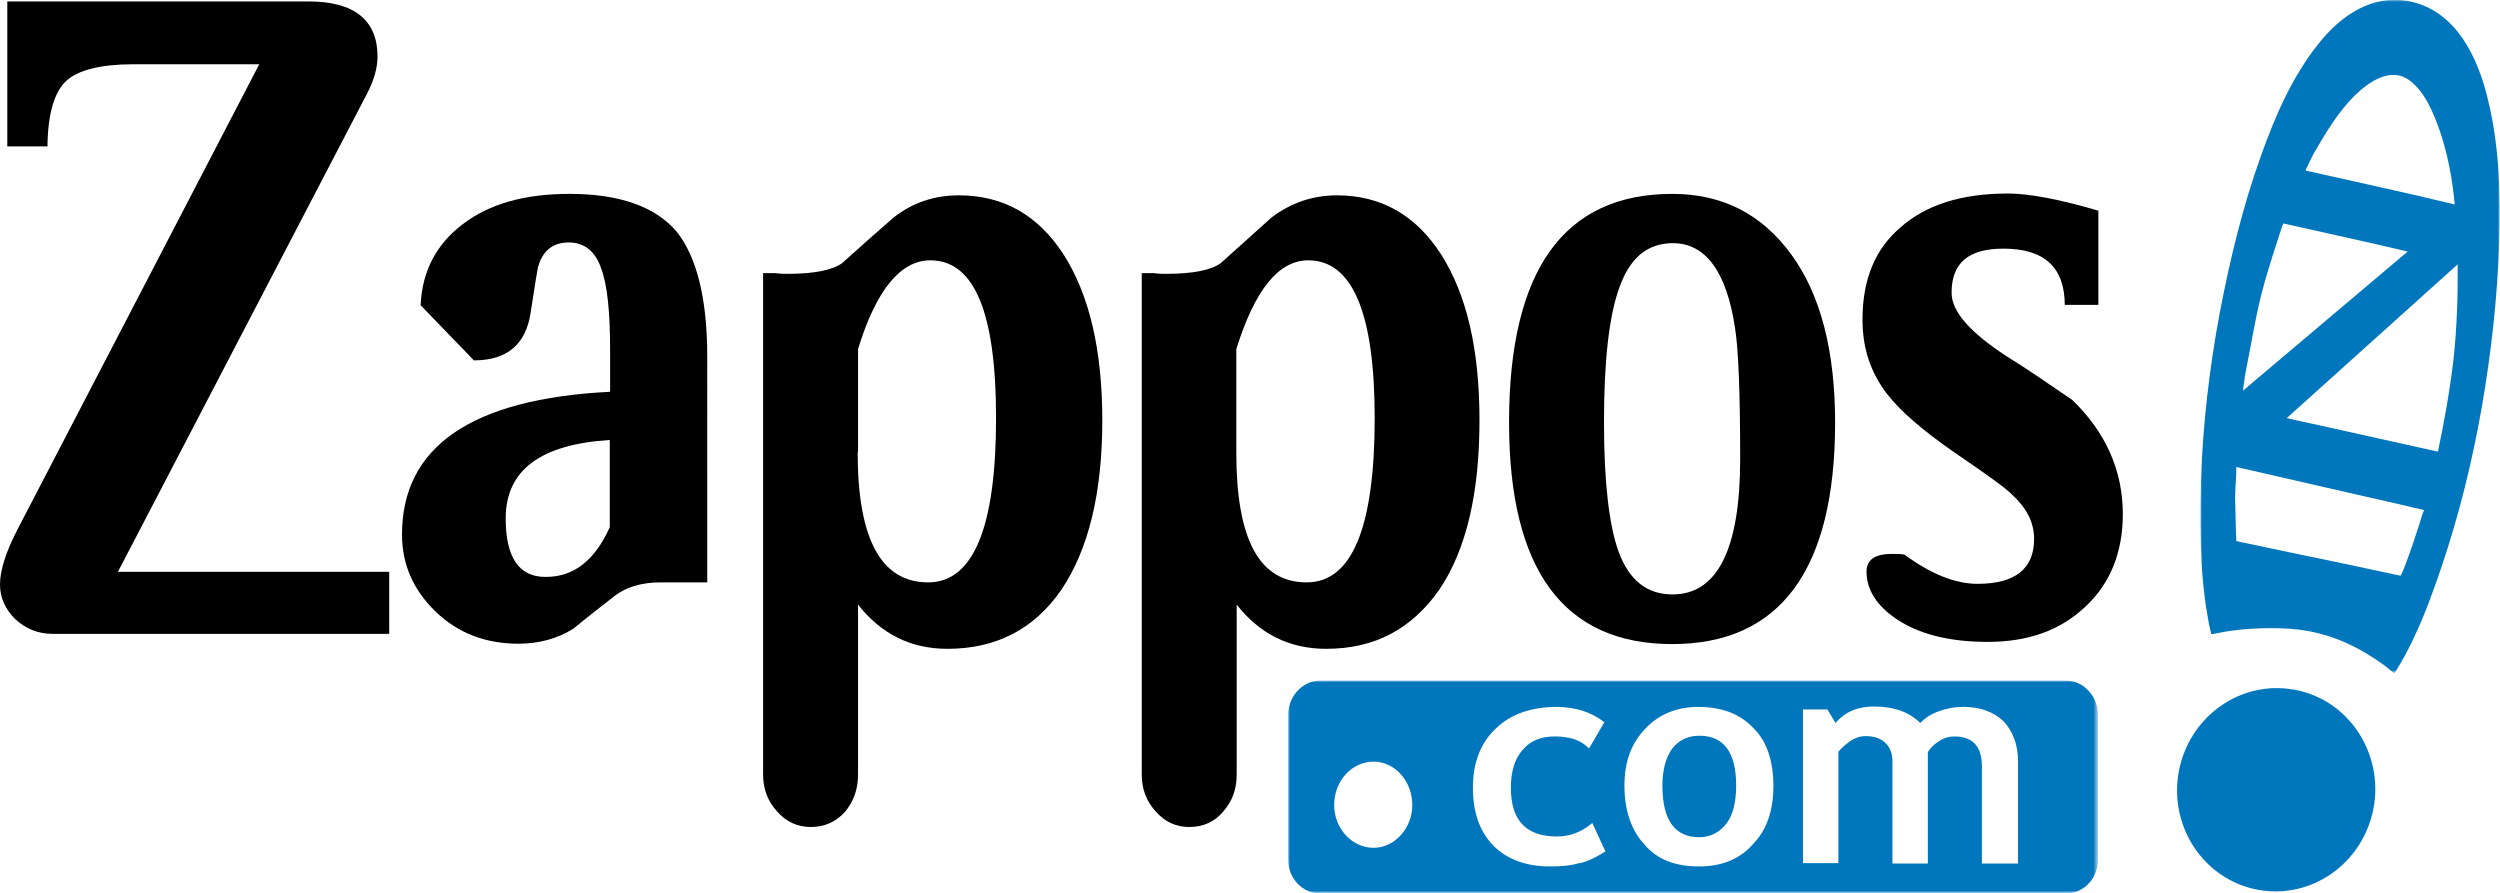
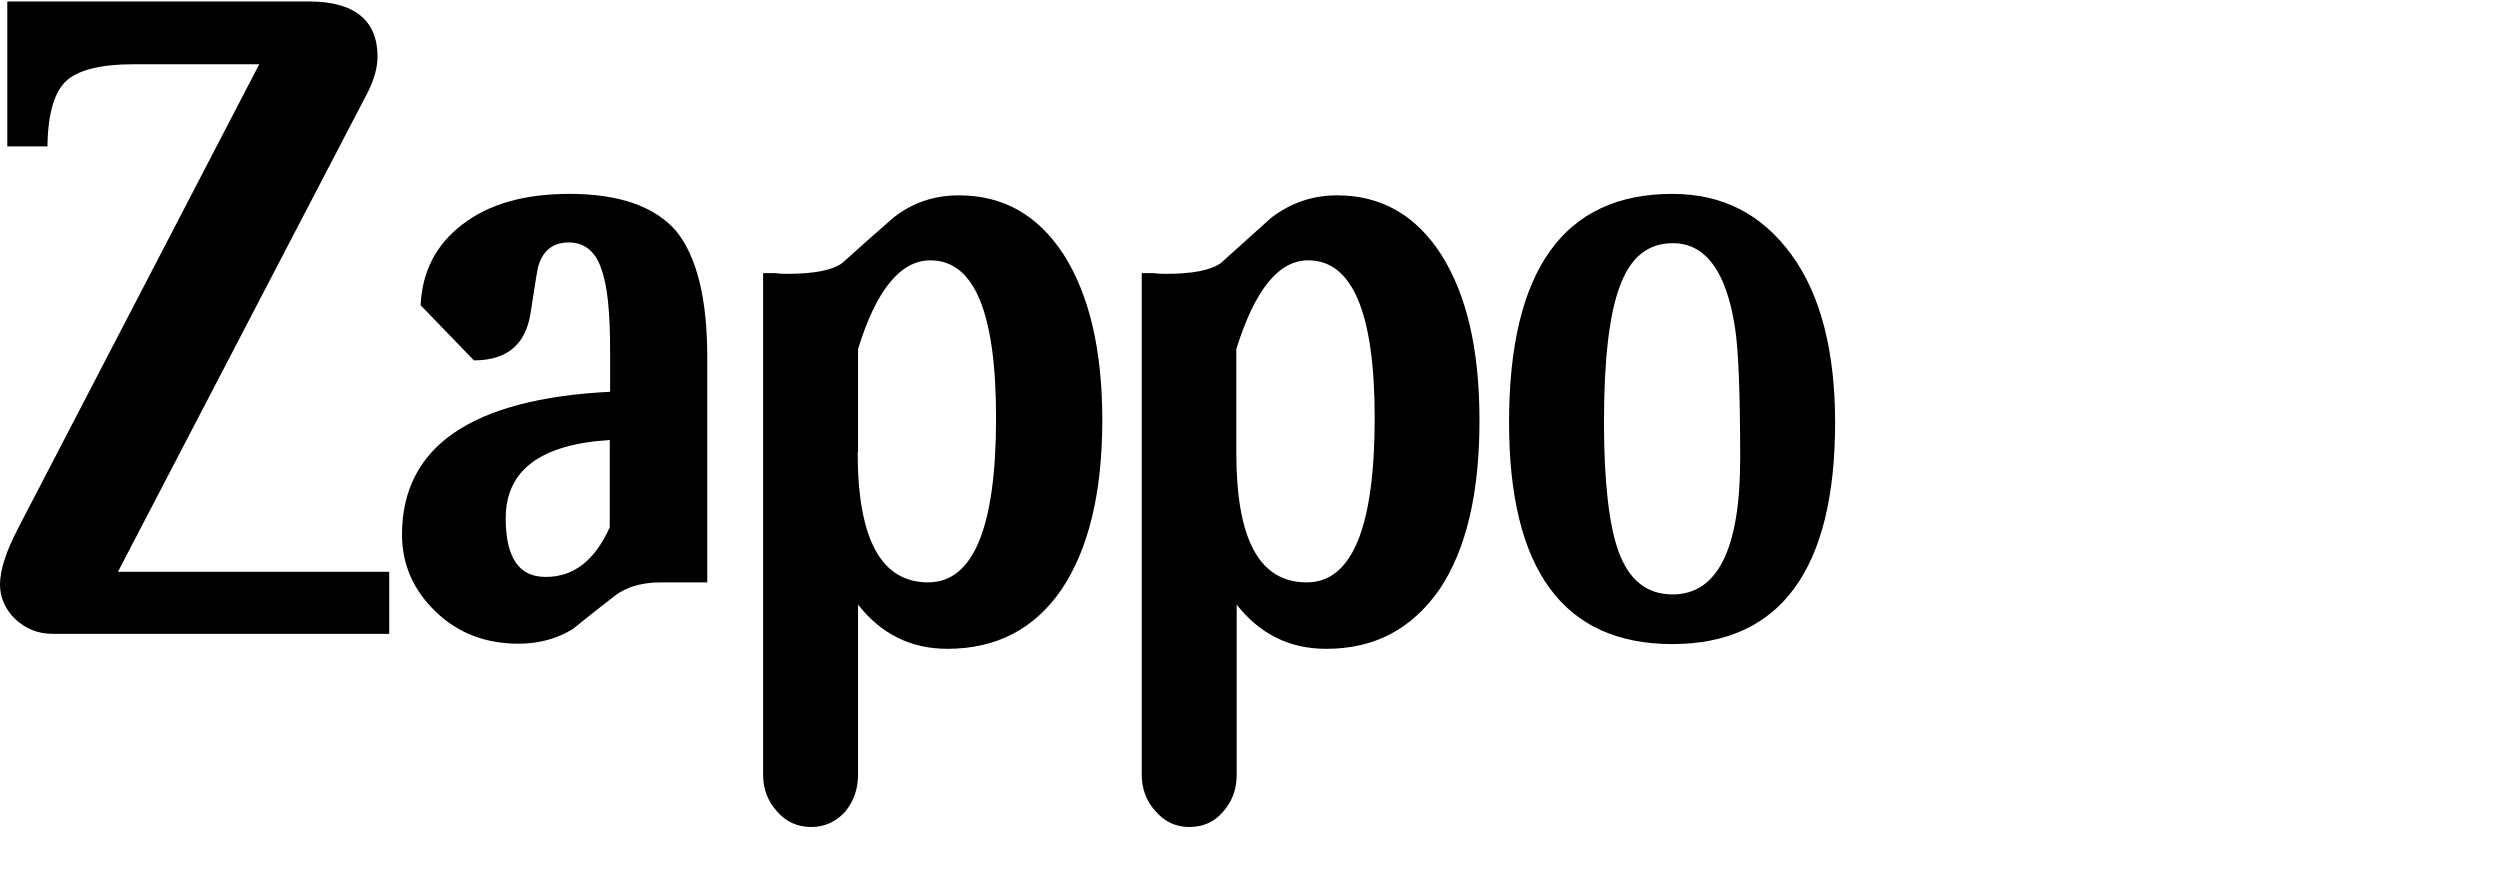
<svg xmlns="http://www.w3.org/2000/svg" version="1.1" id="Layer_1" x="0px" y="0px" viewBox="0 0 684.7 244.7" style="enable-background:new 0 0 684.7 244.7;" xml:space="preserve">
  <style type="text/css">
  .st0{filter:url(#Adobe_OpacityMaskFilter);}
	.st1{fill-rule:evenodd;clip-rule:evenodd;fill:#FFFFFF;}
	.st2{mask:url(#mask-2_1_);fill-rule:evenodd;clip-rule:evenodd;fill:#0076BD;}
	.st3{filter:url(#Adobe_OpacityMaskFilter_1_);}
	.st4{mask:url(#mask-2_2_);fill-rule:evenodd;clip-rule:evenodd;fill:#0076BD;}
	.st5{fill-rule:evenodd;clip-rule:evenodd;}
	.st6{fill-rule:evenodd;clip-rule:evenodd;fill:#0076BD;}
 </style>
  <g id="Page-1">
    <g id="Artboard">
      <g id="zappos_logo_color">
        <g id="Group-4" transform="translate(357, 0)">
          <g id="Clip-2">
     </g>
          <defs>
            <filter id="Adobe_OpacityMaskFilter" filterUnits="userSpaceOnUse" x="-4.2" y="186.4" width="221.7" height="58.3">
              <feColorMatrix type="matrix" values="1 0 0 0 0  0 1 0 0 0  0 0 1 0 0  0 0 0 1 0">
       </feColorMatrix>
            </filter>
          </defs>
          <mask maskUnits="userSpaceOnUse" x="-4.2" y="186.4" width="221.7" height="58.3" id="mask-2_1_">
            <g class="st0">
-               <polygon id="path-1_1_" class="st1" points="327.7,0 -4.2,0 -4.2,244.7 327.7,244.7       ">
-        </polygon>
-             </g>
+               </g>
          </mask>
          <path id="Fill-1" class="st2" d="M101,205c-1.8,2.5-2.7,5.9-2.7,10.2c0,9.4,3.4,14.1,10.1,14.1c3.1,0,5.6-1.4,7.4-3.7      c1.8-2.3,2.7-5.9,2.7-10.4c0-9.2-3.4-13.7-10.1-13.7C105.3,201.5,102.8,202.7,101,205z M82.4,197.8l-4.2,7.2      c-2.3-2.4-5.4-3.3-9.4-3.3c-3.8,0-6.7,1.2-8.8,3.7c-2.2,2.5-3.2,5.9-3.2,10.4c0,8.8,4.1,13.3,12.6,13.3c3.8,0,7-1.4,9.7-3.7      l3.6,7.8c-2.9,1.8-5.4,3-7.6,3.3c-2,0.6-4.7,0.8-7.6,0.8c-6.5,0-11.7-1.9-15.5-5.7c-3.8-3.9-5.6-9.2-5.6-15.9      c0-6.6,2-12.1,6.1-16c4.1-4.1,9.9-6.1,17-6.1C74.6,193.7,78.8,195,82.4,197.8z M123.3,199.5c3.6,3.5,5.4,9,5.4,15.7      c0,6.8-1.8,12.1-5.6,16c-3.6,4.1-8.5,6.1-14.8,6.1c-6.5,0-11.5-1.9-15-6.1c-3.6-3.9-5.4-9.4-5.4-16c0-6.5,1.8-11.5,5.6-15.5      c3.8-4.1,8.7-6.1,14.8-6.1C114.9,193.7,119.7,195.6,123.3,199.5z M174,194.8c2.2-0.8,4.3-1.2,6.7-1.2c4.7,0,8.3,1.4,11,3.9      c2.5,2.7,4,6.3,4,11v28h-9.9v-26.6c0-5.5-2.5-8.2-7.6-8.2c-1.4,0-2.9,0.4-4.3,1.4c-1.3,0.8-2.2,1.8-2.9,2.9v30.5h-9.7v-28      c0-2.2-0.7-3.9-2-5.1c-1.3-1.2-3.1-1.8-5.4-1.8c-1.3,0-2.7,0.4-4.2,1.4c-1.4,1-2.5,2-3.2,2.9v30.5h-9.7v-42.1h6.7l2.2,3.7      c2.7-3.1,6.1-4.5,10.6-4.5c5.6,0,9.7,1.6,12.6,4.5C170.1,196.8,171.7,195.6,174,194.8z M8.4,220.5c0-6.7,4.9-11.9,10.8-11.9      c5.8,0,10.6,5.3,10.6,11.9c0,6.4-4.9,11.7-10.6,11.7C13.3,232.2,8.4,226.9,8.4,220.5z M-4.2,195.8v39.7c0,5.1,4,9.2,8.7,9.2      h204.4c4.7,0,8.7-4.1,8.7-9.2v-39.7c0-5.1-4-9.4-8.7-9.4H4.5C-0.2,186.4-4.2,190.7-4.2,195.8L-4.2,195.8z">
     </path>
          <defs>
            <filter id="Adobe_OpacityMaskFilter_1_" filterUnits="userSpaceOnUse" x="245.6" y="0" width="82" height="184.4">
              <feColorMatrix type="matrix" values="1 0 0 0 0  0 1 0 0 0  0 0 1 0 0  0 0 0 1 0">
       </feColorMatrix>
            </filter>
          </defs>
          <mask maskUnits="userSpaceOnUse" x="245.6" y="0" width="82" height="184.4" id="mask-2_2_">
            <g class="st3">
              <polygon id="path-1_2_" class="st1" points="327.7,0 -4.2,0 -4.2,244.7 327.7,244.7       ">
       </polygon>
            </g>
          </mask>
-           <path id="Fill-3" class="st4" d="M305.6,143.6c-1.1,3.4-2.2,6.8-3.5,10.2c-0.1,0.4-1.5,4-1.7,3.9c-0.1,0-0.2,0-0.3-0.1      c-1.7-0.4-3.5-0.7-5.2-1.1c-7-1.5-13.9-3-20.9-4.4c-6.2-1.3-12.3-2.6-18.5-3.9c-0.2-3.4-0.2-6.7-0.3-10.1      c-0.2-3.4,0.3-6.8,0.3-10.2c10.9,2.5,21.8,5,32.7,7.5c6.2,1.4,12.5,2.8,18.7,4.3C306.4,140.9,306,142.2,305.6,143.6z       M257.9,102.6c1.5-7.3,2.6-14.6,4.4-21.8c0.9-3.6,2-7.2,3.1-10.7c0.3-0.8,2.8-9,3-8.9c5.1,1.1,10.1,2.3,15.2,3.4      c6.3,1.4,12.6,2.8,18.8,4.3l-45.1,38.1C257.5,105.4,257.7,104,257.9,102.6z M276.7,42c3.4-5.8,6.7-11.5,11.6-16.2      c3.8-3.6,9.6-7.5,14.6-3.8c4.3,3.2,6.6,9,8.3,13.8c2.2,6.4,3.5,13.5,4.1,20.2c-13.6-3.3-27.2-6.2-40.9-9.3      C275.1,45.2,275.9,43.6,276.7,42z M269.3,114.5l46.8-42.1c0.1,8.6-0.2,17.2-1.1,25.7c-1,8.6-2.5,17.1-4.3,25.6      c-11.4-2.5-22.8-5.1-34.2-7.6C274.1,115.6,271.7,115.1,269.3,114.5z M303.1,0.4c-10.3-2.2-19.1,3.9-25.2,11.7      c-7.1,8.9-11.8,19.7-15.6,30.4c-5.1,14.1-8.6,28.8-11.4,43.4c-2.8,15.1-4.6,30.4-5.1,45.8c-0.2,7.6-0.2,15.2,0.2,22.8      c0.2,3.7,0.6,7.5,1.1,11.2c0.3,1.8,0.6,3.6,0.9,5.3c0.2,0.9,0.4,1.8,0.6,2.6c0.2,0.2,1-0.1,1.2-0.1c6.6-1.4,13.7-1.7,20.4-1.3      c7.2,0.5,13.9,2.7,20.1,6.3c1.5,0.9,3,1.8,4.4,2.8c0.7,0.5,1.5,1,2.2,1.6c0.6,0.5,1.2,1.1,1.9,1.5c1.9-3,3.6-6.1,5.1-9.3      c3.1-6.4,5.5-13.1,7.8-19.9c4.8-14.2,8.4-28.8,11-43.6c2.6-15,4.3-30.2,4.8-45.5c0.4-12.9,0-26.2-3.1-38.8      C321.7,15.9,315.8,3.1,303.1,0.4L303.1,0.4z">
-      </path>
        </g>
        <path id="Fill-5" class="st5" d="M106.6,173.6H14.4c-4,0-7.4-1.4-10.3-4.1c-2.7-2.7-4.1-5.9-4.1-9.4c0-3.9,1.6-9,5-15.5l66-127     H36.4c-8.8,0-15,1.6-18.2,4.5c-3.2,2.9-5.1,8.8-5.2,18H2V0.4h82.6c12.4,0,18.8,5.1,18.8,15.1c0,2.9-0.9,6.4-2.9,10.2L32.3,156.6     h74.3V173.6">
    </path>
        <path id="Fill-6" class="st5" d="M167,144.4v-23.9c-18.9,1.2-28.5,8.2-28.5,21.5c0,10.6,3.6,16,10.8,16     C157.1,158.1,162.9,153.5,167,144.4z M193.5,159.5h-12.6c-5.4,0-9.9,1.4-13.3,4.3c-6.9,5.3-10.3,8.2-10.6,8.4     c-4.3,2.7-9.4,4.1-15,4.1c-9,0-16.6-2.9-22.7-8.8c-6.1-5.9-9.2-12.9-9.2-21.1c0-24.1,19.1-37.2,57-39.1v-11     c0-10.6-0.7-18.2-2.5-22.9c-1.6-4.7-4.7-7-8.8-7c-4.1,0-7,2-8.3,6.3c-0.2,0.2-0.9,4.7-2.2,13.1c-1.3,8.4-6.3,12.9-15.5,12.9     l-14.6-15.1c0.4-9.2,4.2-16.6,11.4-22.1c7.4-5.7,17.1-8.4,29.4-8.4c13.7,0,23.4,3.5,29.2,10.2c5.6,6.9,8.5,18.4,8.5,34.4V159.5     L193.5,159.5z">
    </path>
        <path id="Fill-7" class="st5" d="M234.9,123.9c0,23.9,6.5,35.6,19.3,35.6c12.4,0,18.6-15.1,18.6-45c0-28.8-5.9-43.2-18-43.2     c-8.1,0-14.8,8-19.8,24.3V123.9z M208.9,74.8c0.9,0,2.2,0,3.4,0c1.6,0.2,2.7,0.2,3.3,0.2c7.4,0,12.3-1,15-2.9     c4.5-4.1,9.2-8.2,14.1-12.5c5.2-4.1,11.2-6.1,17.9-6.1c12.1,0,21.6,5.3,28.7,16.2c7,11,10.6,26,10.6,45.4     c0,20-3.8,35.4-11.2,46.4c-7.4,10.8-17.9,16.2-31.2,16.2c-10.1,0-18.2-4.1-24.5-12.1v46.6c0,4.1-1.3,7.4-3.6,10.2     c-2.5,2.7-5.6,4.1-9.2,4.1c-3.8,0-6.9-1.4-9.4-4.3c-2.5-2.7-3.8-6.1-3.8-10V74.8L208.9,74.8z">
    </path>
        <path id="Fill-8" class="st5" d="M338.6,123.9c0,23.9,6.3,35.6,19.3,35.6c12.4,0,18.6-15.1,18.6-45c0-28.8-6.1-43.2-18.2-43.2     c-8.1,0-14.6,8-19.7,24.3V123.9z M312.6,74.8c0.9,0,2,0,3.4,0c1.4,0.2,2.5,0.2,3.3,0.2c7.4,0,12.3-1,15-2.9     c4.5-4.1,9.2-8.2,13.9-12.5c5.4-4.1,11.4-6.1,18-6.1c11.9,0,21.5,5.3,28.5,16.2c7,11,10.5,26,10.5,45.4c0,20-3.6,35.4-11,46.4     c-7.6,10.8-17.7,16.2-31,16.2c-10.1,0-18.2-4.1-24.5-12.1v46.6c0,4.1-1.3,7.4-3.8,10.2c-2.3,2.7-5.4,4.1-9.2,4.1     c-3.6,0-6.7-1.4-9.2-4.3c-2.5-2.7-3.8-6.1-3.8-10V74.8L312.6,74.8z">
    </path>
        <path id="Fill-9" class="st5" d="M476.6,125.7c0-18.2-0.5-30.3-1.4-35.8c-2.3-15.5-8.1-23.3-17-23.3c-6.9,0-11.7,3.9-14.6,11.9     c-2.9,7.8-4.3,20.2-4.3,37.2c0,16.4,1.4,28.2,4,35.4c2.9,7.8,7.7,11.7,14.8,11.7C470.3,162.8,476.6,150.5,476.6,125.7z      M502.6,115.7c0,40.3-15,60.7-44.6,60.7c-29.8,0-44.7-20.4-44.7-60.7c0-41.7,15-62.6,44.7-62.6c13.7,0,24.5,5.5,32.6,16.6     C498.6,80.6,502.6,96.1,502.6,115.7L502.6,115.7z">
    </path>
-         <path id="Fill-10" class="st5" d="M565.5,83.6c0-10.4-5.6-15.5-16.8-15.5c-9.6,0-14.2,3.9-14.2,12.1c0,5.1,5,10.8,15.1,17.4     c5.1,3.1,11,7.2,17.9,11.9c9.2,8.8,13.9,19.4,13.9,31.3c0,10.4-3.4,19-10.3,25.4c-6.9,6.5-15.7,9.6-26.7,9.6     c-9.7,0-17.7-1.8-23.8-5.5c-6.1-3.7-9.4-8.4-9.4-13.7c0-3.3,2.3-4.9,7-4.9c1.3,0,2.5,0,3.4,0.2c7.2,5.3,13.9,8,20,8     c10.3,0,15.5-4.1,15.5-12.3c0-4.5-2-8.4-6-12.1c-1.6-1.7-6.9-5.5-15.7-11.5c-8.8-6.1-15.1-11.5-18.8-16.4     c-4.3-5.7-6.5-12.3-6.5-20c0-11,3.4-19.4,10.5-25.4c6.9-6.1,16.6-9.2,29.4-9.2c5.8,0,14.1,1.6,24.7,4.7v25.8H565.5">
-     </path>
-         <path id="Fill-27" class="st6" d="M650.3,219.9c-2.1,15.3-15.8,26-30.6,24c-14.9-2-25.2-16-23.2-31.2c2.1-15.3,15.8-26,30.6-24     C641.9,190.6,652.3,204.6,650.3,219.9">
-     </path>
      </g>
    </g>
  </g>
</svg>